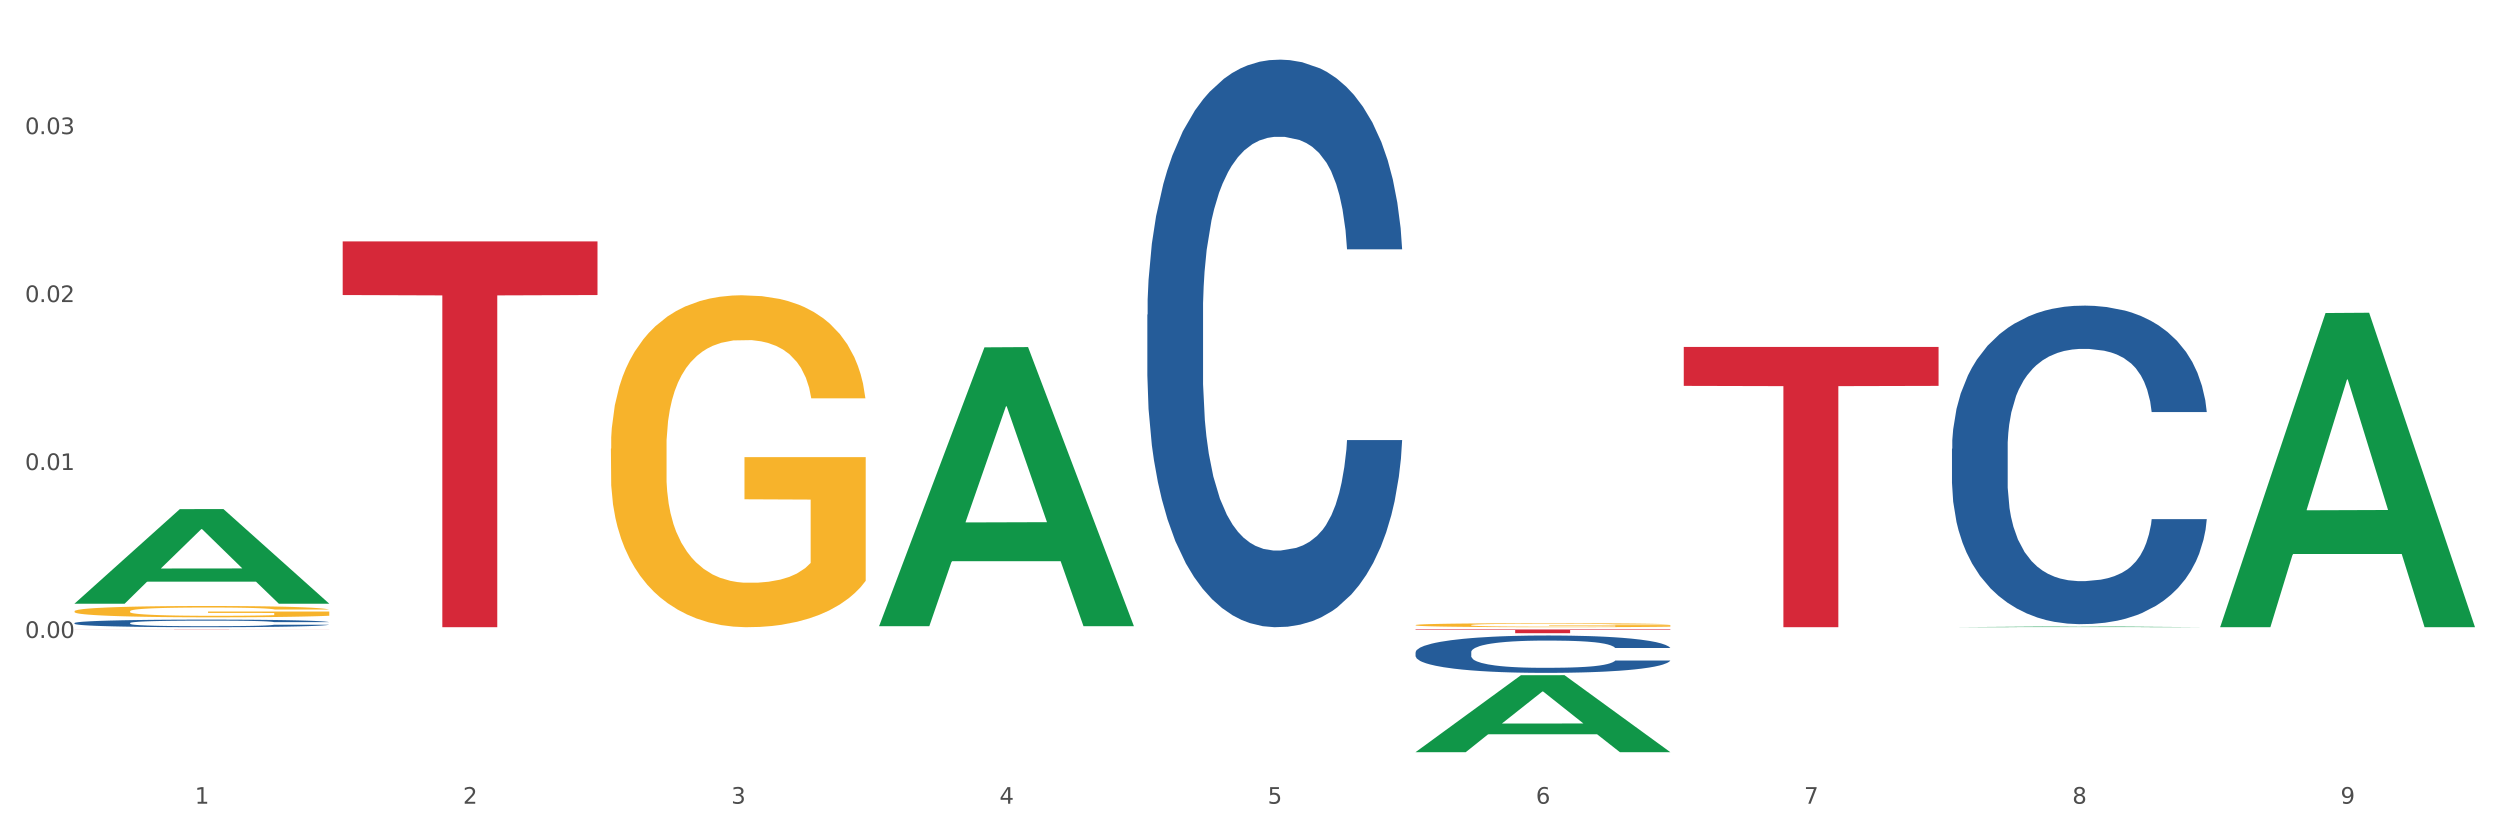
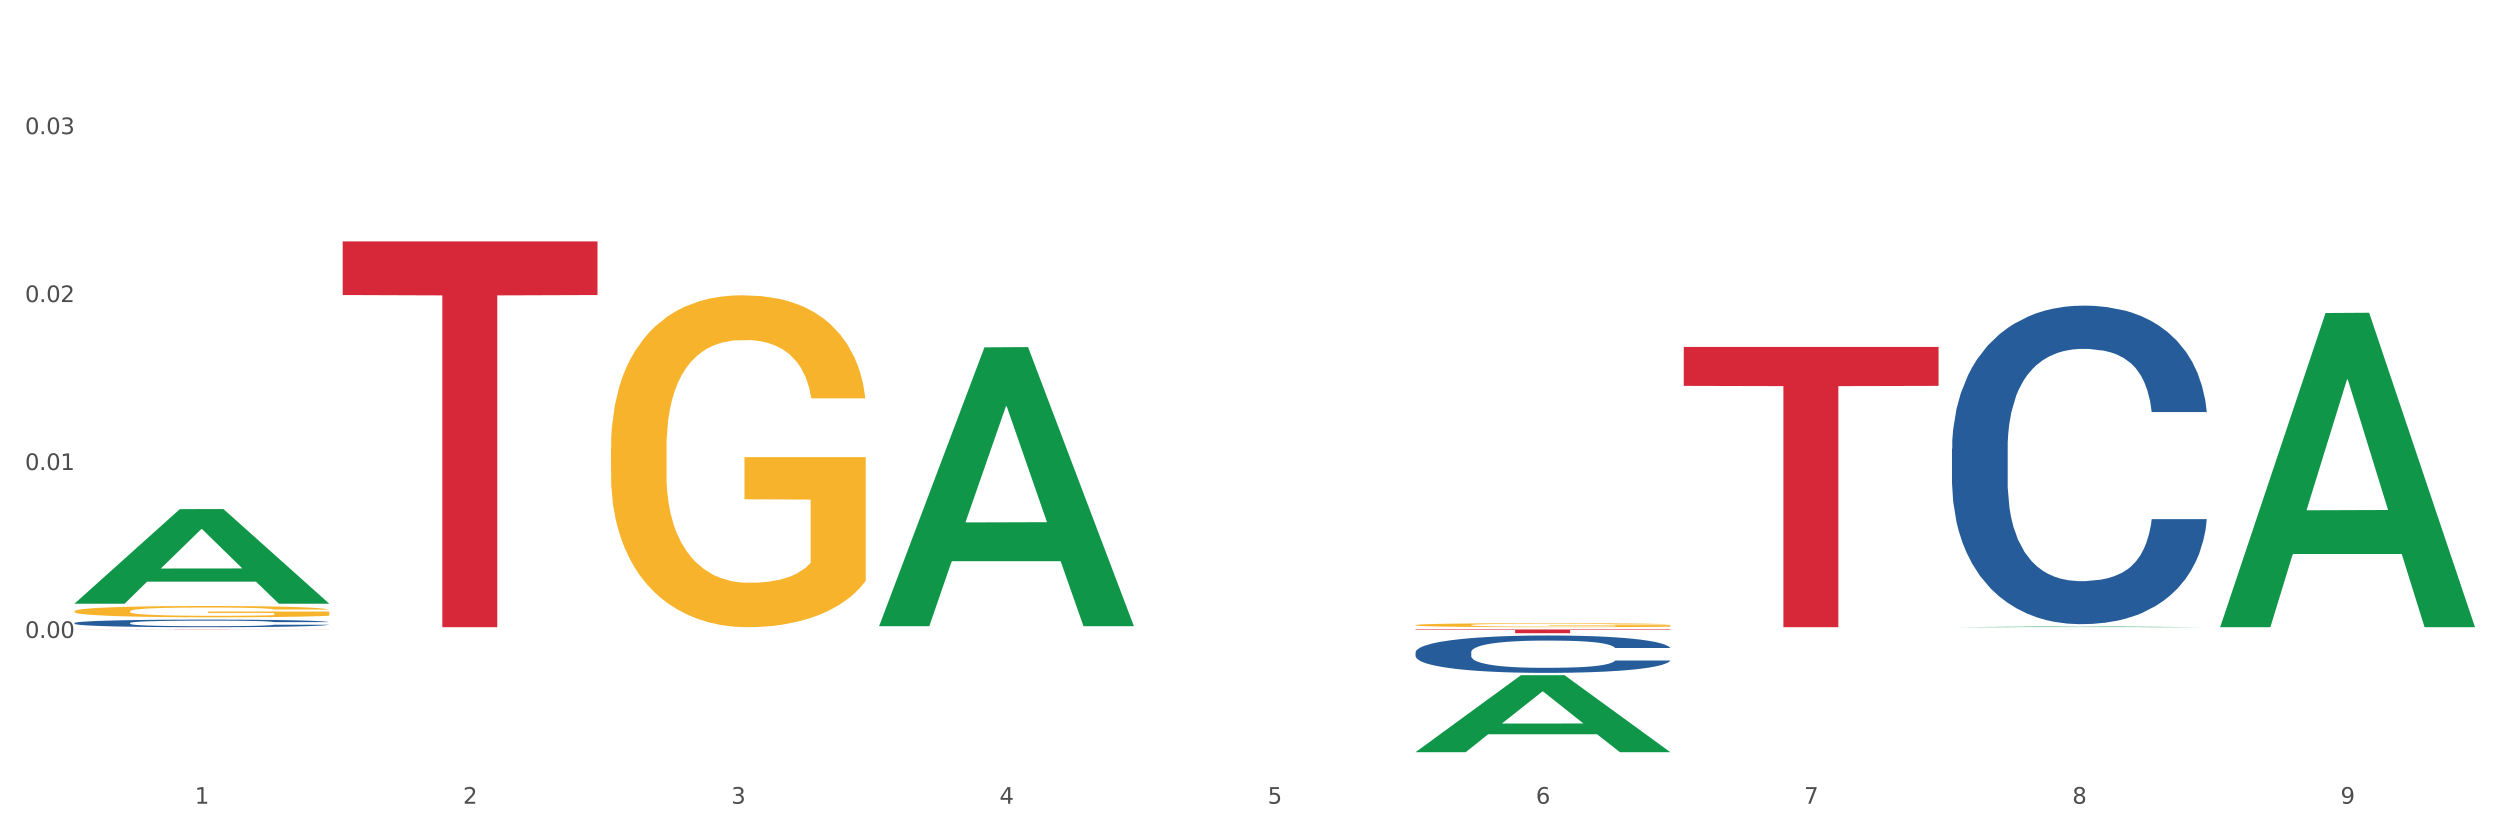
<svg xmlns="http://www.w3.org/2000/svg" xmlns:xlink="http://www.w3.org/1999/xlink" width="1080pt" height="360pt" viewBox="0 0 1080 360" version="1.1">
  <rect x="0" y="0" width="1080" height="360" fill="#333333" stroke="none" />
  <defs>
    <style type="text/css">*{stroke-linejoin: round; stroke-linecap: butt}</style>
  </defs>
  <g id="figure_1">
    <g id="patch_1">
      <path d="M 0 360  L 1080 360  L 1080 0  L 0 0  z " style="fill: #ffffff; stroke: #ffffff; stroke-linejoin: miter" />
    </g>
    <g id="axes_1">
      <g id="matplotlib.axis_1">
        <g id="xtick_1">
          <g id="text_1">
            <g style="fill: #4d4d4d" transform="translate(84.159 347.204) scale(0.096 -0.096)">
              <defs>
                <path id="DejaVuSans-31" d="M 794 531  L 1825 531  L 1825 4091  L 703 3866  L 703 4441  L 1819 4666  L 2450 4666  L 2450 531  L 3481 531  L 3481 0  L 794 0  L 794 531  z " transform="scale(0.016)" />
              </defs>
              <use xlink:href="#DejaVuSans-31" />
            </g>
          </g>
        </g>
        <g id="xtick_2">
          <g id="text_2">
            <g style="fill: #4d4d4d" transform="translate(200.027 347.204) scale(0.096 -0.096)">
              <defs>
                <path id="DejaVuSans-32" d="M 1228 531  L 3431 531  L 3431 0  L 469 0  L 469 531  Q 828 903 1448 1529  Q 2069 2156 2228 2338  Q 2531 2678 2651 2914  Q 2772 3150 2772 3378  Q 2772 3750 2511 3984  Q 2250 4219 1831 4219  Q 1534 4219 1204 4116  Q 875 4013 500 3803  L 500 4441  Q 881 4594 1212 4672  Q 1544 4750 1819 4750  Q 2544 4750 2975 4387  Q 3406 4025 3406 3419  Q 3406 3131 3298 2873  Q 3191 2616 2906 2266  Q 2828 2175 2409 1742  Q 1991 1309 1228 531  z " transform="scale(0.016)" />
              </defs>
              <use xlink:href="#DejaVuSans-32" />
            </g>
          </g>
        </g>
        <g id="xtick_3">
          <g id="text_3">
            <g style="fill: #4d4d4d" transform="translate(315.896 347.204) scale(0.096 -0.096)">
              <defs>
                <path id="DejaVuSans-33" d="M 2597 2516  Q 3050 2419 3304 2112  Q 3559 1806 3559 1356  Q 3559 666 3084 287  Q 2609 -91 1734 -91  Q 1441 -91 1130 -33  Q 819 25 488 141  L 488 750  Q 750 597 1062 519  Q 1375 441 1716 441  Q 2309 441 2620 675  Q 2931 909 2931 1356  Q 2931 1769 2642 2001  Q 2353 2234 1838 2234  L 1294 2234  L 1294 2753  L 1863 2753  Q 2328 2753 2575 2939  Q 2822 3125 2822 3475  Q 2822 3834 2567 4026  Q 2313 4219 1838 4219  Q 1578 4219 1281 4162  Q 984 4106 628 3988  L 628 4550  Q 988 4650 1302 4700  Q 1616 4750 1894 4750  Q 2613 4750 3031 4423  Q 3450 4097 3450 3541  Q 3450 3153 3228 2886  Q 3006 2619 2597 2516  z " transform="scale(0.016)" />
              </defs>
              <use xlink:href="#DejaVuSans-33" />
            </g>
          </g>
        </g>
        <g id="xtick_4">
          <g id="text_4">
            <g style="fill: #4d4d4d" transform="translate(431.765 347.204) scale(0.096 -0.096)">
              <defs>
                <path id="DejaVuSans-34" d="M 2419 4116  L 825 1625  L 2419 1625  L 2419 4116  z M 2253 4666  L 3047 4666  L 3047 1625  L 3713 1625  L 3713 1100  L 3047 1100  L 3047 0  L 2419 0  L 2419 1100  L 313 1100  L 313 1709  L 2253 4666  z " transform="scale(0.016)" />
              </defs>
              <use xlink:href="#DejaVuSans-34" />
            </g>
          </g>
        </g>
        <g id="xtick_5">
          <g id="text_5">
            <g style="fill: #4d4d4d" transform="translate(547.634 347.204) scale(0.096 -0.096)">
              <defs>
                <path id="DejaVuSans-35" d="M 691 4666  L 3169 4666  L 3169 4134  L 1269 4134  L 1269 2991  Q 1406 3038 1543 3061  Q 1681 3084 1819 3084  Q 2600 3084 3056 2656  Q 3513 2228 3513 1497  Q 3513 744 3044 326  Q 2575 -91 1722 -91  Q 1428 -91 1123 -41  Q 819 9 494 109  L 494 744  Q 775 591 1075 516  Q 1375 441 1709 441  Q 2250 441 2565 725  Q 2881 1009 2881 1497  Q 2881 1984 2565 2268  Q 2250 2553 1709 2553  Q 1456 2553 1204 2497  Q 953 2441 691 2322  L 691 4666  z " transform="scale(0.016)" />
              </defs>
              <use xlink:href="#DejaVuSans-35" />
            </g>
          </g>
        </g>
        <g id="xtick_6">
          <g id="text_6">
            <g style="fill: #4d4d4d" transform="translate(663.502 347.204) scale(0.096 -0.096)">
              <defs>
                <path id="DejaVuSans-36" d="M 2113 2584  Q 1688 2584 1439 2293  Q 1191 2003 1191 1497  Q 1191 994 1439 701  Q 1688 409 2113 409  Q 2538 409 2786 701  Q 3034 994 3034 1497  Q 3034 2003 2786 2293  Q 2538 2584 2113 2584  z M 3366 4563  L 3366 3988  Q 3128 4100 2886 4159  Q 2644 4219 2406 4219  Q 1781 4219 1451 3797  Q 1122 3375 1075 2522  Q 1259 2794 1537 2939  Q 1816 3084 2150 3084  Q 2853 3084 3261 2657  Q 3669 2231 3669 1497  Q 3669 778 3244 343  Q 2819 -91 2113 -91  Q 1303 -91 875 529  Q 447 1150 447 2328  Q 447 3434 972 4092  Q 1497 4750 2381 4750  Q 2619 4750 2861 4703  Q 3103 4656 3366 4563  z " transform="scale(0.016)" />
              </defs>
              <use xlink:href="#DejaVuSans-36" />
            </g>
          </g>
        </g>
        <g id="xtick_7">
          <g id="text_7">
            <g style="fill: #4d4d4d" transform="translate(779.371 347.204) scale(0.096 -0.096)">
              <defs>
                <path id="DejaVuSans-37" d="M 525 4666  L 3525 4666  L 3525 4397  L 1831 0  L 1172 0  L 2766 4134  L 525 4134  L 525 4666  z " transform="scale(0.016)" />
              </defs>
              <use xlink:href="#DejaVuSans-37" />
            </g>
          </g>
        </g>
        <g id="xtick_8">
          <g id="text_8">
            <g style="fill: #4d4d4d" transform="translate(895.24 347.204) scale(0.096 -0.096)">
              <defs>
                <path id="DejaVuSans-38" d="M 2034 2216  Q 1584 2216 1326 1975  Q 1069 1734 1069 1313  Q 1069 891 1326 650  Q 1584 409 2034 409  Q 2484 409 2743 651  Q 3003 894 3003 1313  Q 3003 1734 2745 1975  Q 2488 2216 2034 2216  z M 1403 2484  Q 997 2584 770 2862  Q 544 3141 544 3541  Q 544 4100 942 4425  Q 1341 4750 2034 4750  Q 2731 4750 3128 4425  Q 3525 4100 3525 3541  Q 3525 3141 3298 2862  Q 3072 2584 2669 2484  Q 3125 2378 3379 2068  Q 3634 1759 3634 1313  Q 3634 634 3220 271  Q 2806 -91 2034 -91  Q 1263 -91 848 271  Q 434 634 434 1313  Q 434 1759 690 2068  Q 947 2378 1403 2484  z M 1172 3481  Q 1172 3119 1398 2916  Q 1625 2713 2034 2713  Q 2441 2713 2670 2916  Q 2900 3119 2900 3481  Q 2900 3844 2670 4047  Q 2441 4250 2034 4250  Q 1625 4250 1398 4047  Q 1172 3844 1172 3481  z " transform="scale(0.016)" />
              </defs>
              <use xlink:href="#DejaVuSans-38" />
            </g>
          </g>
        </g>
        <g id="xtick_9">
          <g id="text_9">
            <g style="fill: #4d4d4d" transform="translate(1011.108 347.204) scale(0.096 -0.096)">
              <defs>
                <path id="DejaVuSans-39" d="M 703 97  L 703 672  Q 941 559 1184 500  Q 1428 441 1663 441  Q 2288 441 2617 861  Q 2947 1281 2994 2138  Q 2813 1869 2534 1725  Q 2256 1581 1919 1581  Q 1219 1581 811 2004  Q 403 2428 403 3163  Q 403 3881 828 4315  Q 1253 4750 1959 4750  Q 2769 4750 3195 4129  Q 3622 3509 3622 2328  Q 3622 1225 3098 567  Q 2575 -91 1691 -91  Q 1453 -91 1209 -44  Q 966 3 703 97  z M 1959 2075  Q 2384 2075 2632 2365  Q 2881 2656 2881 3163  Q 2881 3666 2632 3958  Q 2384 4250 1959 4250  Q 1534 4250 1286 3958  Q 1038 3666 1038 3163  Q 1038 2656 1286 2365  Q 1534 2075 1959 2075  z " transform="scale(0.016)" />
              </defs>
              <use xlink:href="#DejaVuSans-39" />
            </g>
          </g>
        </g>
        <g id="xtick_10" />
        <g id="xtick_11" />
        <g id="xtick_12" />
        <g id="xtick_13" />
        <g id="xtick_14" />
        <g id="xtick_15" />
        <g id="xtick_16" />
        <g id="xtick_17" />
      </g>
      <g id="matplotlib.axis_2">
        <g id="ytick_1">
          <g id="text_10">
            <g style="fill: #4d4d4d" transform="translate(10.8 275.591) scale(0.096 -0.096)">
              <defs>
                <path id="DejaVuSans-30" d="M 2034 4250  Q 1547 4250 1301 3770  Q 1056 3291 1056 2328  Q 1056 1369 1301 889  Q 1547 409 2034 409  Q 2525 409 2770 889  Q 3016 1369 3016 2328  Q 3016 3291 2770 3770  Q 2525 4250 2034 4250  z M 2034 4750  Q 2819 4750 3233 4129  Q 3647 3509 3647 2328  Q 3647 1150 3233 529  Q 2819 -91 2034 -91  Q 1250 -91 836 529  Q 422 1150 422 2328  Q 422 3509 836 4129  Q 1250 4750 2034 4750  z " transform="scale(0.016)" />
                <path id="DejaVuSans-2e" d="M 684 794  L 1344 794  L 1344 0  L 684 0  L 684 794  z " transform="scale(0.016)" />
              </defs>
              <use xlink:href="#DejaVuSans-30" />
              <use xlink:href="#DejaVuSans-2e" transform="translate(63.623 0)" />
              <use xlink:href="#DejaVuSans-30" transform="translate(95.41 0)" />
              <use xlink:href="#DejaVuSans-30" transform="translate(159.033 0)" />
            </g>
          </g>
        </g>
        <g id="ytick_2">
          <g id="text_11">
            <g style="fill: #4d4d4d" transform="translate(10.8 203.042) scale(0.096 -0.096)">
              <use xlink:href="#DejaVuSans-30" />
              <use xlink:href="#DejaVuSans-2e" transform="translate(63.623 0)" />
              <use xlink:href="#DejaVuSans-30" transform="translate(95.41 0)" />
              <use xlink:href="#DejaVuSans-31" transform="translate(159.033 0)" />
            </g>
          </g>
        </g>
        <g id="ytick_3">
          <g id="text_12">
            <g style="fill: #4d4d4d" transform="translate(10.8 130.494) scale(0.096 -0.096)">
              <use xlink:href="#DejaVuSans-30" />
              <use xlink:href="#DejaVuSans-2e" transform="translate(63.623 0)" />
              <use xlink:href="#DejaVuSans-30" transform="translate(95.41 0)" />
              <use xlink:href="#DejaVuSans-32" transform="translate(159.033 0)" />
            </g>
          </g>
        </g>
        <g id="ytick_4">
          <g id="text_13">
            <g style="fill: #4d4d4d" transform="translate(10.8 57.946) scale(0.096 -0.096)">
              <use xlink:href="#DejaVuSans-30" />
              <use xlink:href="#DejaVuSans-2e" transform="translate(63.623 0)" />
              <use xlink:href="#DejaVuSans-30" transform="translate(95.41 0)" />
              <use xlink:href="#DejaVuSans-33" transform="translate(159.033 0)" />
            </g>
          </g>
        </g>
        <g id="ytick_5" />
        <g id="ytick_6" />
        <g id="ytick_7" />
        <g id="ytick_8" />
        <g id="ytick_9" />
      </g>
      <g id="PolyCollection_1">
        <path d="M 32.175 260.728  L 32.288 260.689  L 77.68 219.944  L 96.518 219.906  L 142.25 260.805  L 120.462 260.805  L 110.589 251.281  L 63.722 251.281  L 63.382 251.434  L 53.85 260.805  L 32.175 260.805  L 32.175 260.728  L 69.623 245.597  L 104.689 245.559  L 87.326 228.623  L 87.099 228.547  L 86.872 228.662  L 69.51 245.559  L 69.623 245.597  L 32.175 260.728  z " clip-path="url(#p33b1f63896)" style="fill: #109648" />
        <path d="M 32.175 271.943  L 142.25 271.943  L 142.25 271.954  L 98.951 271.954  L 98.951 272.023  L 75.214 272.023  L 75.214 271.954  L 32.175 271.954  L 32.175 271.943  L 32.175 271.943  z " clip-path="url(#p33b1f63896)" style="fill: #d62839" />
        <path d="M 32.175 269.147  L 32.305 269.144  L 32.305 269.06  L 32.695 268.946  L 34.127 268.736  L 35.948 268.576  L 39.071 268.39  L 40.762 268.312  L 42.974 268.225  L 47.528 268.084  L 52.733 267.964  L 56.376 267.898  L 59.108 267.856  L 65.224 267.78  L 68.737 267.747  L 72.38 267.72  L 75.503 267.702  L 80.707 267.681  L 84.871 267.672  L 89.685 267.669  L 93.718 267.672  L 99.053 267.684  L 106.86 267.72  L 109.852 267.741  L 113.886 267.777  L 118.049 267.826  L 121.432 267.874  L 125.336 267.943  L 129.369 268.033  L 133.273 268.147  L 136.005 268.252  L 138.217 268.363  L 140.168 268.498  L 141.6 268.646  L 142.25 268.769  L 118.44 268.769  L 117.789 268.658  L 116.488 268.537  L 115.187 268.456  L 113.756 268.39  L 111.544 268.315  L 109.592 268.267  L 106.339 268.21  L 103.347 268.174  L 100.874 268.153  L 97.882 268.135  L 91.506 268.117  L 86.952 268.117  L 84.09 268.123  L 80.577 268.138  L 77.584 268.159  L 74.071 268.195  L 71.339 268.234  L 68.607 268.285  L 67.045 268.321  L 64.703 268.387  L 63.142 268.441  L 61.06 268.534  L 59.889 268.601  L 57.807 268.772  L 56.896 268.898  L 56.506 268.985  L 56.246 269.081  L 56.246 269.55  L 57.027 269.76  L 57.677 269.85  L 58.718 269.952  L 60.67 270.084  L 63.532 270.214  L 66.525 270.307  L 68.997 270.364  L 71.339 270.406  L 73.681 270.439  L 76.543 270.469  L 78.885 270.487  L 82.398 270.505  L 86.562 270.514  L 89.815 270.514  L 96.451 270.499  L 99.443 270.484  L 102.306 270.463  L 105.428 270.43  L 107.901 270.394  L 109.332 270.367  L 111.674 270.31  L 113.495 270.25  L 115.057 270.181  L 116.098 270.12  L 117.269 270.03  L 118.179 269.928  L 118.44 269.874  L 142.25 269.874  L 141.73 269.982  L 140.819 270.087  L 138.997 270.229  L 137.566 270.31  L 135.354 270.409  L 133.012 270.493  L 129.759 270.586  L 126.767 270.655  L 123.644 270.715  L 120.261 270.769  L 114.146 270.844  L 111.934 270.865  L 107.25 270.901  L 103.607 270.923  L 98.272 270.944  L 92.807 270.956  L 87.083 270.959  L 82.008 270.953  L 76.413 270.935  L 72.9 270.917  L 68.997 270.889  L 64.443 270.847  L 60.149 270.796  L 56.116 270.736  L 52.342 270.667  L 48.829 270.589  L 44.275 270.46  L 40.893 270.334  L 38.42 270.217  L 36.729 270.117  L 35.037 269.991  L 34.127 269.904  L 32.695 269.694  L 32.175 269.499  L 32.175 269.147  z " clip-path="url(#p33b1f63896)" style="fill: #255c99" />
-         <path d="M 495.65 135.931  L 495.78 135.707  L 495.78 129.437  L 496.17 120.928  L 497.602 105.253  L 499.423 93.385  L 502.546 79.502  L 504.237 73.68  L 506.449 67.186  L 511.003 56.661  L 516.208 47.704  L 519.851 42.778  L 522.583 39.643  L 528.698 34.045  L 532.212 31.582  L 535.855 29.566  L 538.977 28.223  L 544.182 26.655  L 548.345 25.983  L 553.16 25.759  L 557.193 25.983  L 562.528 26.879  L 570.335 29.566  L 573.327 31.134  L 577.361 33.821  L 581.524 37.404  L 584.907 40.986  L 588.81 46.137  L 592.844 52.855  L 596.747 61.364  L 599.48 69.201  L 601.692 77.486  L 603.643 87.563  L 605.075 98.535  L 605.725 107.716  L 581.915 107.716  L 581.264 99.431  L 579.963 90.474  L 578.662 84.428  L 577.23 79.502  L 575.019 73.904  L 573.067 70.321  L 569.814 66.066  L 566.821 63.379  L 564.349 61.812  L 561.357 60.468  L 554.981 59.124  L 550.427 59.124  L 547.565 59.572  L 544.052 60.692  L 541.059 62.259  L 537.546 64.947  L 534.814 67.858  L 532.081 71.664  L 530.52 74.351  L 528.178 79.278  L 526.617 83.309  L 524.535 90.25  L 523.364 95.177  L 521.282 107.94  L 520.371 117.345  L 519.981 123.839  L 519.721 131.005  L 519.721 165.937  L 520.501 181.612  L 521.152 188.33  L 522.193 195.943  L 524.145 205.796  L 527.007 215.425  L 530 222.367  L 532.472 226.621  L 534.814 229.756  L 537.156 232.219  L 540.018 234.459  L 542.36 235.802  L 545.873 237.146  L 550.037 237.818  L 553.29 237.818  L 559.925 236.698  L 562.918 235.578  L 565.781 234.011  L 568.903 231.548  L 571.375 228.86  L 572.807 226.845  L 575.149 222.591  L 576.97 218.112  L 578.532 212.962  L 579.573 208.483  L 580.744 201.765  L 581.654 194.152  L 581.915 190.121  L 605.725 190.121  L 605.205 198.183  L 604.294 206.02  L 602.472 216.545  L 601.041 222.591  L 598.829 229.98  L 596.487 236.25  L 593.234 243.192  L 590.242 248.342  L 587.119 252.821  L 583.736 256.851  L 577.621 262.449  L 575.409 264.017  L 570.725 266.704  L 567.082 268.271  L 561.747 269.839  L 556.282 270.735  L 550.557 270.959  L 545.483 270.511  L 539.888 269.167  L 536.375 267.824  L 532.472 265.808  L 527.918 262.673  L 523.624 258.867  L 519.591 254.388  L 515.817 249.238  L 512.304 243.416  L 507.75 233.787  L 504.367 224.382  L 501.895 215.649  L 500.204 208.259  L 498.512 198.854  L 497.602 192.361  L 496.17 176.686  L 495.65 162.13  L 495.65 135.931  z " clip-path="url(#p33b1f63896)" style="fill: #255c99" />
        <path d="M 611.519 281.79  L 611.649 281.775  L 611.649 281.362  L 612.039 280.802  L 613.47 279.769  L 615.292 278.987  L 618.415 278.073  L 620.106 277.689  L 622.318 277.262  L 626.872 276.568  L 632.076 275.978  L 635.72 275.654  L 638.452 275.447  L 644.567 275.079  L 648.08 274.916  L 651.723 274.784  L 654.846 274.695  L 660.051 274.592  L 664.214 274.548  L 669.028 274.533  L 673.062 274.548  L 678.396 274.607  L 686.203 274.784  L 689.196 274.887  L 693.229 275.064  L 697.393 275.3  L 700.776 275.536  L 704.679 275.875  L 708.713 276.318  L 712.616 276.878  L 715.348 277.394  L 717.56 277.94  L 719.512 278.604  L 720.943 279.327  L 721.594 279.931  L 697.783 279.931  L 697.133 279.386  L 695.832 278.796  L 694.53 278.397  L 693.099 278.073  L 690.887 277.704  L 688.936 277.468  L 685.683 277.188  L 682.69 277.011  L 680.218 276.908  L 677.225 276.819  L 670.85 276.731  L 666.296 276.731  L 663.434 276.76  L 659.92 276.834  L 656.928 276.937  L 653.415 277.114  L 650.682 277.306  L 647.95 277.557  L 646.389 277.734  L 644.047 278.058  L 642.485 278.324  L 640.404 278.781  L 639.233 279.105  L 637.151 279.946  L 636.24 280.566  L 635.85 280.993  L 635.589 281.465  L 635.589 283.767  L 636.37 284.799  L 637.021 285.242  L 638.062 285.743  L 640.013 286.392  L 642.876 287.026  L 645.868 287.484  L 648.34 287.764  L 650.682 287.97  L 653.025 288.133  L 655.887 288.28  L 658.229 288.369  L 661.742 288.457  L 665.906 288.501  L 669.158 288.501  L 675.794 288.428  L 678.787 288.354  L 681.649 288.251  L 684.772 288.088  L 687.244 287.911  L 688.675 287.779  L 691.017 287.498  L 692.839 287.203  L 694.4 286.864  L 695.441 286.569  L 696.612 286.127  L 697.523 285.625  L 697.783 285.36  L 721.594 285.36  L 721.073 285.891  L 720.163 286.407  L 718.341 287.1  L 716.91 287.498  L 714.698 287.985  L 712.356 288.398  L 709.103 288.855  L 706.11 289.195  L 702.988 289.49  L 699.605 289.755  L 693.49 290.124  L 691.278 290.227  L 686.594 290.404  L 682.95 290.507  L 677.616 290.611  L 672.151 290.67  L 666.426 290.684  L 661.352 290.655  L 655.757 290.566  L 652.244 290.478  L 648.34 290.345  L 643.787 290.139  L 639.493 289.888  L 635.459 289.593  L 631.686 289.254  L 628.173 288.87  L 623.619 288.236  L 620.236 287.616  L 617.764 287.041  L 616.073 286.554  L 614.381 285.935  L 613.47 285.507  L 612.039 284.475  L 611.519 283.516  L 611.519 281.79  z " clip-path="url(#p33b1f63896)" style="fill: #255c99" />
        <path d="M 843.256 193.858  L 843.386 193.732  L 843.386 190.213  L 843.776 185.437  L 845.208 176.639  L 847.029 169.978  L 850.152 162.186  L 851.843 158.918  L 854.055 155.273  L 858.609 149.366  L 863.814 144.339  L 867.457 141.574  L 870.189 139.814  L 876.305 136.672  L 879.818 135.289  L 883.461 134.158  L 886.584 133.404  L 891.788 132.524  L 895.952 132.147  L 900.766 132.022  L 904.799 132.147  L 910.134 132.65  L 917.941 134.158  L 920.933 135.038  L 924.967 136.546  L 929.13 138.557  L 932.513 140.568  L 936.417 143.459  L 940.45 147.229  L 944.354 152.005  L 947.086 156.404  L 949.298 161.055  L 951.249 166.71  L 952.681 172.869  L 953.331 178.022  L 929.521 178.022  L 928.87 173.372  L 927.569 168.344  L 926.268 164.951  L 924.837 162.186  L 922.625 159.044  L 920.673 157.033  L 917.42 154.645  L 914.428 153.137  L 911.955 152.257  L 908.963 151.503  L 902.587 150.749  L 898.033 150.749  L 895.171 151  L 891.658 151.628  L 888.665 152.508  L 885.152 154.016  L 882.42 155.65  L 879.688 157.787  L 878.126 159.295  L 875.784 162.06  L 874.223 164.322  L 872.141 168.219  L 870.97 170.984  L 868.888 178.148  L 867.977 183.426  L 867.587 187.071  L 867.327 191.093  L 867.327 210.7  L 868.108 219.497  L 868.758 223.268  L 869.799 227.541  L 871.751 233.071  L 874.613 238.476  L 877.606 242.372  L 880.078 244.76  L 882.42 246.519  L 884.762 247.902  L 887.624 249.159  L 889.966 249.913  L 893.479 250.667  L 897.643 251.044  L 900.896 251.044  L 907.532 250.415  L 910.524 249.787  L 913.387 248.907  L 916.509 247.525  L 918.982 246.017  L 920.413 244.885  L 922.755 242.497  L 924.576 239.984  L 926.138 237.093  L 927.179 234.579  L 928.35 230.809  L 929.26 226.536  L 929.521 224.273  L 953.331 224.273  L 952.811 228.798  L 951.9 233.197  L 950.078 239.104  L 948.647 242.497  L 946.435 246.645  L 944.093 250.164  L 940.84 254.06  L 937.848 256.951  L 934.725 259.465  L 931.342 261.727  L 925.227 264.869  L 923.015 265.749  L 918.331 267.257  L 914.688 268.137  L 909.353 269.017  L 903.888 269.519  L 898.164 269.645  L 893.089 269.394  L 887.494 268.64  L 883.981 267.885  L 880.078 266.754  L 875.524 264.995  L 871.23 262.858  L 867.197 260.344  L 863.423 257.454  L 859.91 254.186  L 855.356 248.782  L 851.974 243.503  L 849.501 238.601  L 847.81 234.454  L 846.118 229.175  L 845.208 225.53  L 843.776 216.732  L 843.256 208.563  L 843.256 193.858  z " clip-path="url(#p33b1f63896)" style="fill: #255c99" />
        <path d="M 727.387 149.872  L 837.463 149.872  L 837.463 166.699  L 794.163 166.813  L 794.163 270.959  L 770.426 270.959  L 770.426 166.813  L 727.387 166.699  L 727.387 149.986  L 727.387 149.872  z " clip-path="url(#p33b1f63896)" style="fill: #d62839" />
        <path d="M 148.044 104.292  L 258.119 104.292  L 258.119 127.453  L 214.819 127.61  L 214.819 270.959  L 191.083 270.959  L 191.083 127.61  L 148.044 127.453  L 148.044 104.449  L 148.044 104.292  z " clip-path="url(#p33b1f63896)" style="fill: #d62839" />
        <path d="M 611.519 270.026  L 611.649 270.025  L 611.649 269.968  L 611.908 269.919  L 613.208 269.8  L 615.157 269.702  L 616.587 269.65  L 618.017 269.607  L 619.706 269.564  L 621.785 269.52  L 625.554 269.455  L 627.893 269.422  L 630.753 269.387  L 635.951 269.336  L 639.72 269.308  L 643.618 269.284  L 649.986 269.256  L 654.145 269.243  L 658.564 269.234  L 663.892 269.227  L 667.921 269.226  L 676.758 269.23  L 684.296 269.245  L 687.934 269.256  L 692.613 269.275  L 695.082 269.287  L 699.111 269.313  L 703.27 269.346  L 706.129 269.374  L 710.417 269.428  L 713.666 269.482  L 716.655 269.548  L 718.215 269.594  L 719.385 269.637  L 720.424 269.686  L 721.464 269.764  L 698.071 269.764  L 697.162 269.708  L 695.732 269.656  L 693.653 269.605  L 691.833 269.574  L 688.714 269.534  L 685.855 269.509  L 682.866 269.49  L 679.227 269.474  L 676.368 269.466  L 672.339 269.46  L 664.412 269.461  L 659.084 269.474  L 655.445 269.49  L 653.105 269.504  L 651.026 269.52  L 648.687 269.542  L 645.958 269.575  L 644.008 269.605  L 642.059 269.643  L 640.499 269.681  L 639.07 269.726  L 637.9 269.773  L 636.991 269.822  L 636.211 269.882  L 635.561 269.982  L 635.561 270.199  L 635.821 270.248  L 636.471 270.313  L 637.25 270.362  L 638.55 270.42  L 639.72 270.46  L 641.929 270.517  L 644.398 270.565  L 646.348 270.595  L 648.297 270.62  L 651.676 270.655  L 655.445 270.683  L 658.694 270.701  L 663.112 270.716  L 666.101 270.723  L 668.701 270.726  L 675.069 270.726  L 679.617 270.721  L 684.685 270.71  L 688.584 270.696  L 691.833 270.678  L 695.472 270.65  L 697.811 270.623  L 697.811 270.292  L 669.22 270.291  L 669.22 270.071  L 721.594 270.071  L 721.594 270.716  L 719.385 270.75  L 716.915 270.78  L 714.316 270.807  L 710.417 270.84  L 705.739 270.872  L 701.58 270.894  L 697.162 270.913  L 691.963 270.93  L 685.205 270.946  L 681.047 270.952  L 675.848 270.957  L 669.74 270.959  L 664.412 270.955  L 659.214 270.947  L 653.755 270.933  L 648.427 270.913  L 644.398 270.892  L 640.369 270.867  L 636.081 270.834  L 632.702 270.802  L 630.103 270.773  L 627.244 270.737  L 624.125 270.69  L 621.785 270.647  L 619.706 270.602  L 617.497 270.546  L 615.937 270.496  L 614.378 270.435  L 613.468 270.389  L 612.428 270.318  L 611.649 270.218  L 611.519 270.026  z " clip-path="url(#p33b1f63896)" style="fill: #f7b32b" />
        <path d="M 263.912 193.818  L 264.042 193.687  L 264.042 188.972  L 264.302 184.912  L 265.602 175.089  L 267.551 166.969  L 268.981 162.647  L 270.41 159.111  L 272.1 155.575  L 274.179 151.907  L 277.948 146.538  L 280.287 143.787  L 283.146 140.906  L 288.345 136.715  L 292.114 134.358  L 296.012 132.393  L 302.38 130.036  L 306.539 128.988  L 310.958 128.202  L 316.286 127.678  L 320.315 127.547  L 329.152 127.94  L 336.689 129.119  L 340.328 130.036  L 345.007 131.607  L 347.476 132.655  L 351.505 134.75  L 355.663 137.501  L 358.523 139.858  L 362.811 144.311  L 366.06 148.764  L 369.049 154.265  L 370.609 158.063  L 371.778 161.599  L 372.818 165.659  L 373.858 172.077  L 350.465 172.077  L 349.555 167.493  L 348.126 163.171  L 346.047 158.98  L 344.227 156.36  L 341.108 153.086  L 338.249 150.991  L 335.26 149.419  L 331.621 148.109  L 328.762 147.454  L 324.733 146.931  L 316.806 147.062  L 311.477 148.109  L 307.839 149.419  L 305.499 150.598  L 303.42 151.907  L 301.081 153.741  L 298.352 156.491  L 296.402 158.98  L 294.453 162.123  L 292.893 165.266  L 291.464 168.933  L 290.294 172.863  L 289.384 176.923  L 288.605 181.899  L 287.955 190.15  L 287.955 208.093  L 288.215 212.153  L 288.865 217.523  L 289.644 221.583  L 290.944 226.429  L 292.114 229.703  L 294.323 234.418  L 296.792 238.347  L 298.741 240.836  L 300.691 242.931  L 304.07 245.812  L 307.839 248.17  L 311.088 249.611  L 315.506 250.92  L 318.495 251.444  L 321.094 251.706  L 327.462 251.706  L 332.011 251.313  L 337.079 250.396  L 340.978 249.218  L 344.227 247.777  L 347.866 245.42  L 350.205 243.193  L 350.205 215.82  L 321.614 215.69  L 321.614 197.485  L 373.988 197.485  L 373.988 250.92  L 371.778 253.671  L 369.309 256.159  L 366.71 258.386  L 362.811 261.136  L 358.133 263.755  L 353.974 265.589  L 349.555 267.16  L 344.357 268.601  L 337.599 269.911  L 333.44 270.435  L 328.242 270.828  L 322.134 270.959  L 316.806 270.697  L 311.607 270.042  L 306.149 268.863  L 300.821 267.16  L 296.792 265.458  L 292.763 263.362  L 288.475 260.612  L 285.096 257.993  L 282.497 255.635  L 279.637 252.623  L 276.518 248.694  L 274.179 245.158  L 272.1 241.49  L 269.891 236.776  L 268.331 232.716  L 266.772 227.608  L 265.862 223.81  L 264.822 217.916  L 264.042 209.665  L 263.912 193.818  z " clip-path="url(#p33b1f63896)" style="fill: #f7b32b" />
        <path d="M 32.175 264.051  L 32.305 264.047  L 32.305 263.886  L 32.565 263.747  L 33.864 263.412  L 35.814 263.135  L 37.243 262.988  L 38.673 262.867  L 40.362 262.746  L 42.442 262.621  L 46.211 262.438  L 48.55 262.344  L 51.409 262.245  L 56.607 262.102  L 60.376 262.022  L 64.275 261.955  L 70.643 261.874  L 74.802 261.839  L 79.22 261.812  L 84.548 261.794  L 88.577 261.789  L 97.414 261.803  L 104.952 261.843  L 108.591 261.874  L 113.269 261.928  L 115.739 261.964  L 119.767 262.035  L 123.926 262.129  L 126.785 262.21  L 131.074 262.362  L 134.323 262.514  L 137.312 262.701  L 138.871 262.831  L 140.041 262.952  L 141.081 263.09  L 142.12 263.309  L 118.728 263.309  L 117.818 263.153  L 116.388 263.005  L 114.309 262.862  L 112.49 262.773  L 109.371 262.661  L 106.512 262.59  L 103.522 262.536  L 99.884 262.491  L 97.025 262.469  L 92.996 262.451  L 85.068 262.456  L 79.74 262.491  L 76.101 262.536  L 73.762 262.576  L 71.683 262.621  L 69.343 262.684  L 66.614 262.777  L 64.665 262.862  L 62.715 262.97  L 61.156 263.077  L 59.726 263.202  L 58.557 263.336  L 57.647 263.475  L 56.867 263.645  L 56.217 263.926  L 56.217 264.539  L 56.477 264.677  L 57.127 264.861  L 57.907 264.999  L 59.206 265.165  L 60.376 265.276  L 62.585 265.437  L 65.055 265.571  L 67.004 265.656  L 68.953 265.728  L 72.332 265.826  L 76.101 265.907  L 79.35 265.956  L 83.769 266.001  L 86.758 266.018  L 89.357 266.027  L 95.725 266.027  L 100.274 266.014  L 105.342 265.983  L 109.241 265.942  L 112.49 265.893  L 116.129 265.813  L 118.468 265.737  L 118.468 264.803  L 89.877 264.798  L 89.877 264.177  L 142.25 264.177  L 142.25 266.001  L 140.041 266.094  L 137.572 266.179  L 134.973 266.255  L 131.074 266.349  L 126.395 266.439  L 122.237 266.501  L 117.818 266.555  L 112.62 266.604  L 105.862 266.649  L 101.703 266.667  L 96.505 266.68  L 90.397 266.685  L 85.068 266.676  L 79.87 266.653  L 74.412 266.613  L 69.083 266.555  L 65.055 266.497  L 61.026 266.425  L 56.737 266.331  L 53.358 266.242  L 50.759 266.162  L 47.9 266.059  L 44.781 265.925  L 42.442 265.804  L 40.362 265.679  L 38.153 265.518  L 36.594 265.379  L 35.034 265.205  L 34.124 265.075  L 33.085 264.874  L 32.305 264.592  L 32.175 264.051  z " clip-path="url(#p33b1f63896)" style="fill: #f7b32b" />
        <path d="M 611.519 271.943  L 721.594 271.943  L 721.594 272.166  L 678.294 272.168  L 678.294 273.548  L 654.557 273.548  L 654.557 272.168  L 611.519 272.166  L 611.519 271.945  L 611.519 271.943  z " clip-path="url(#p33b1f63896)" style="fill: #d62839" />
        <path d="M 379.781 270.305  L 379.895 270.192  L 425.286 150.05  L 444.124 149.937  L 489.856 270.531  L 468.068 270.531  L 458.196 242.449  L 411.328 242.449  L 410.988 242.902  L 401.456 270.531  L 379.781 270.531  L 379.781 270.305  L 417.229 225.691  L 452.295 225.577  L 434.932 175.641  L 434.705 175.415  L 434.478 175.754  L 417.116 225.577  L 417.229 225.691  L 379.781 270.305  z " clip-path="url(#p33b1f63896)" style="fill: #109648" />
        <path d="M 611.519 324.887  L 611.632 324.856  L 657.024 291.7  L 675.862 291.669  L 721.594 324.95  L 699.806 324.95  L 689.933 317.2  L 643.066 317.2  L 642.725 317.325  L 633.193 324.95  L 611.519 324.95  L 611.519 324.887  L 648.967 312.575  L 684.032 312.544  L 666.67 298.763  L 666.443 298.7  L 666.216 298.794  L 648.853 312.544  L 648.967 312.575  L 611.519 324.887  z " clip-path="url(#p33b1f63896)" style="fill: #109648" />
        <path d="M 843.256 270.958  L 843.369 270.958  L 888.761 270.63  L 907.599 270.63  L 953.331 270.959  L 931.543 270.959  L 921.67 270.882  L 874.803 270.882  L 874.463 270.883  L 864.931 270.959  L 843.256 270.959  L 843.256 270.958  L 880.704 270.836  L 915.77 270.836  L 898.407 270.7  L 898.18 270.699  L 897.953 270.7  L 880.591 270.836  L 880.704 270.836  L 843.256 270.958  z " clip-path="url(#p33b1f63896)" style="fill: #109648" />
        <path d="M 959.125 270.703  L 959.238 270.576  L 1004.63 135.228  L 1023.468 135.1  L 1069.2 270.959  L 1047.412 270.959  L 1037.539 239.322  L 990.672 239.322  L 990.332 239.832  L 980.799 270.959  L 959.125 270.959  L 959.125 270.703  L 996.573 220.442  L 1031.638 220.315  L 1014.276 164.058  L 1014.049 163.803  L 1013.822 164.186  L 996.46 220.315  L 996.573 220.442  L 959.125 270.703  z " clip-path="url(#p33b1f63896)" style="fill: #109648" />
      </g>
    </g>
  </g>
  <defs>
    <clipPath id="p33b1f63896">
      <rect x="32.175" y="10.8" width="1037.025" height="329.109" />
    </clipPath>
  </defs>
</svg>